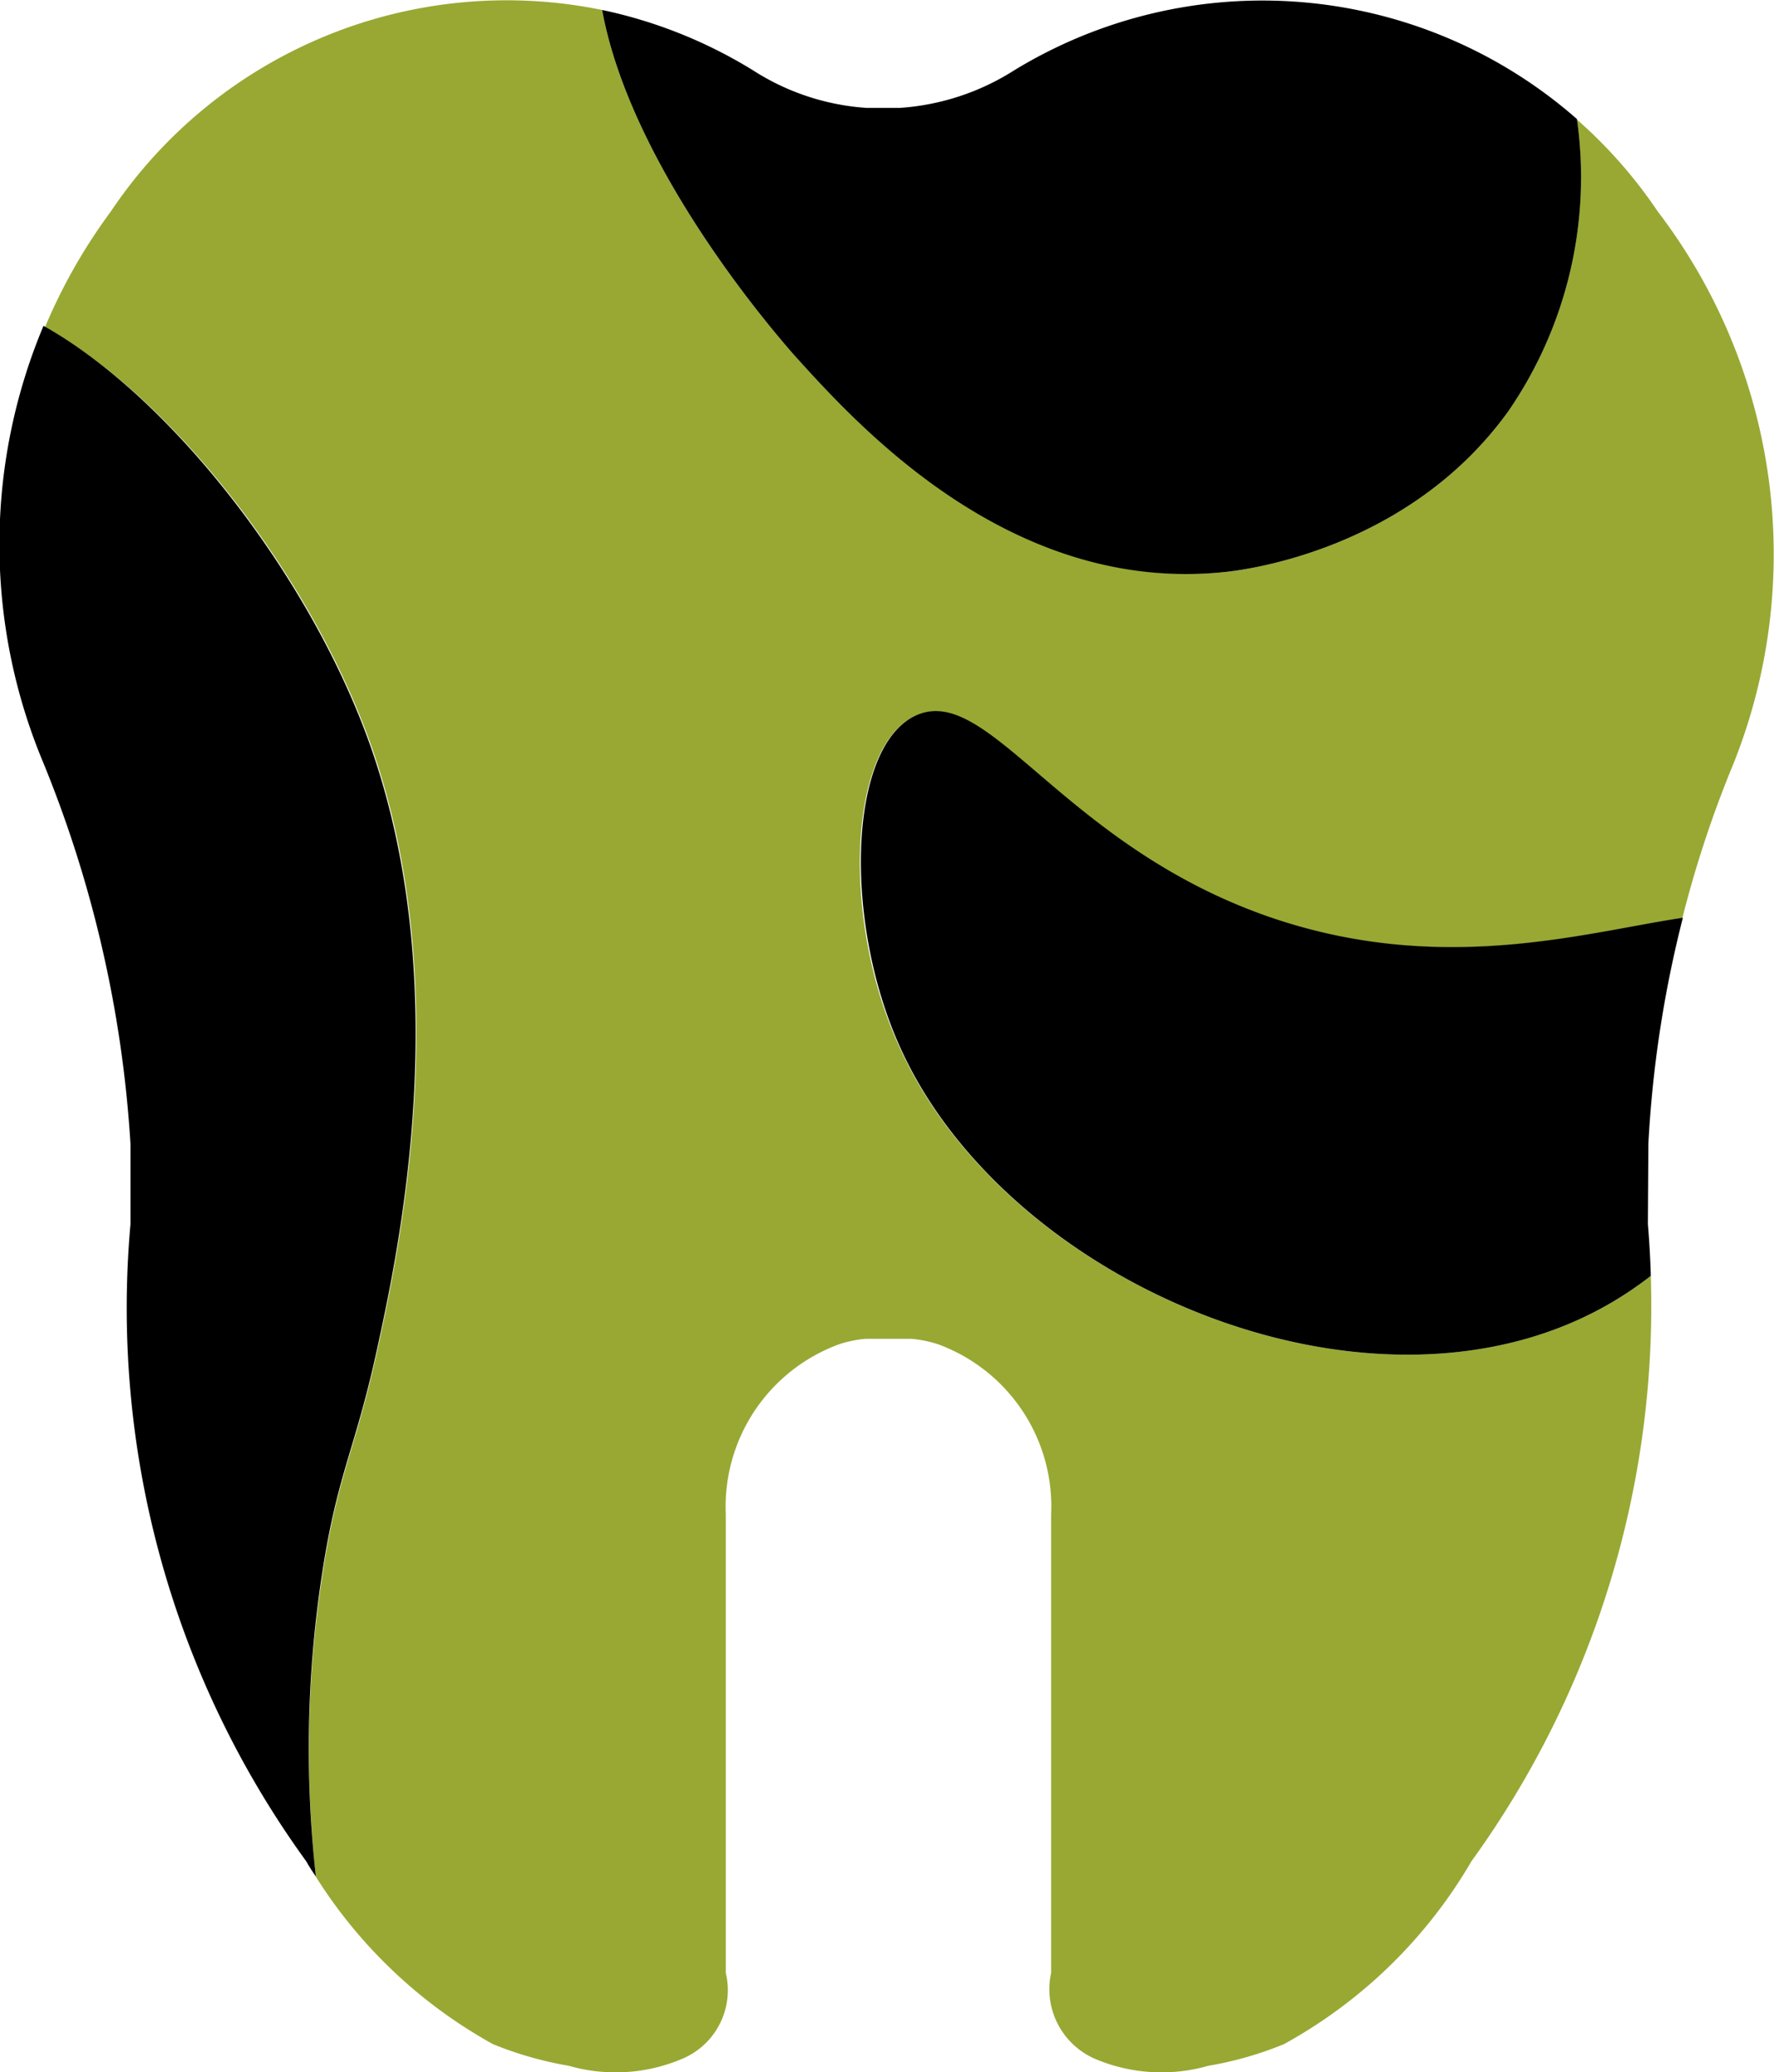
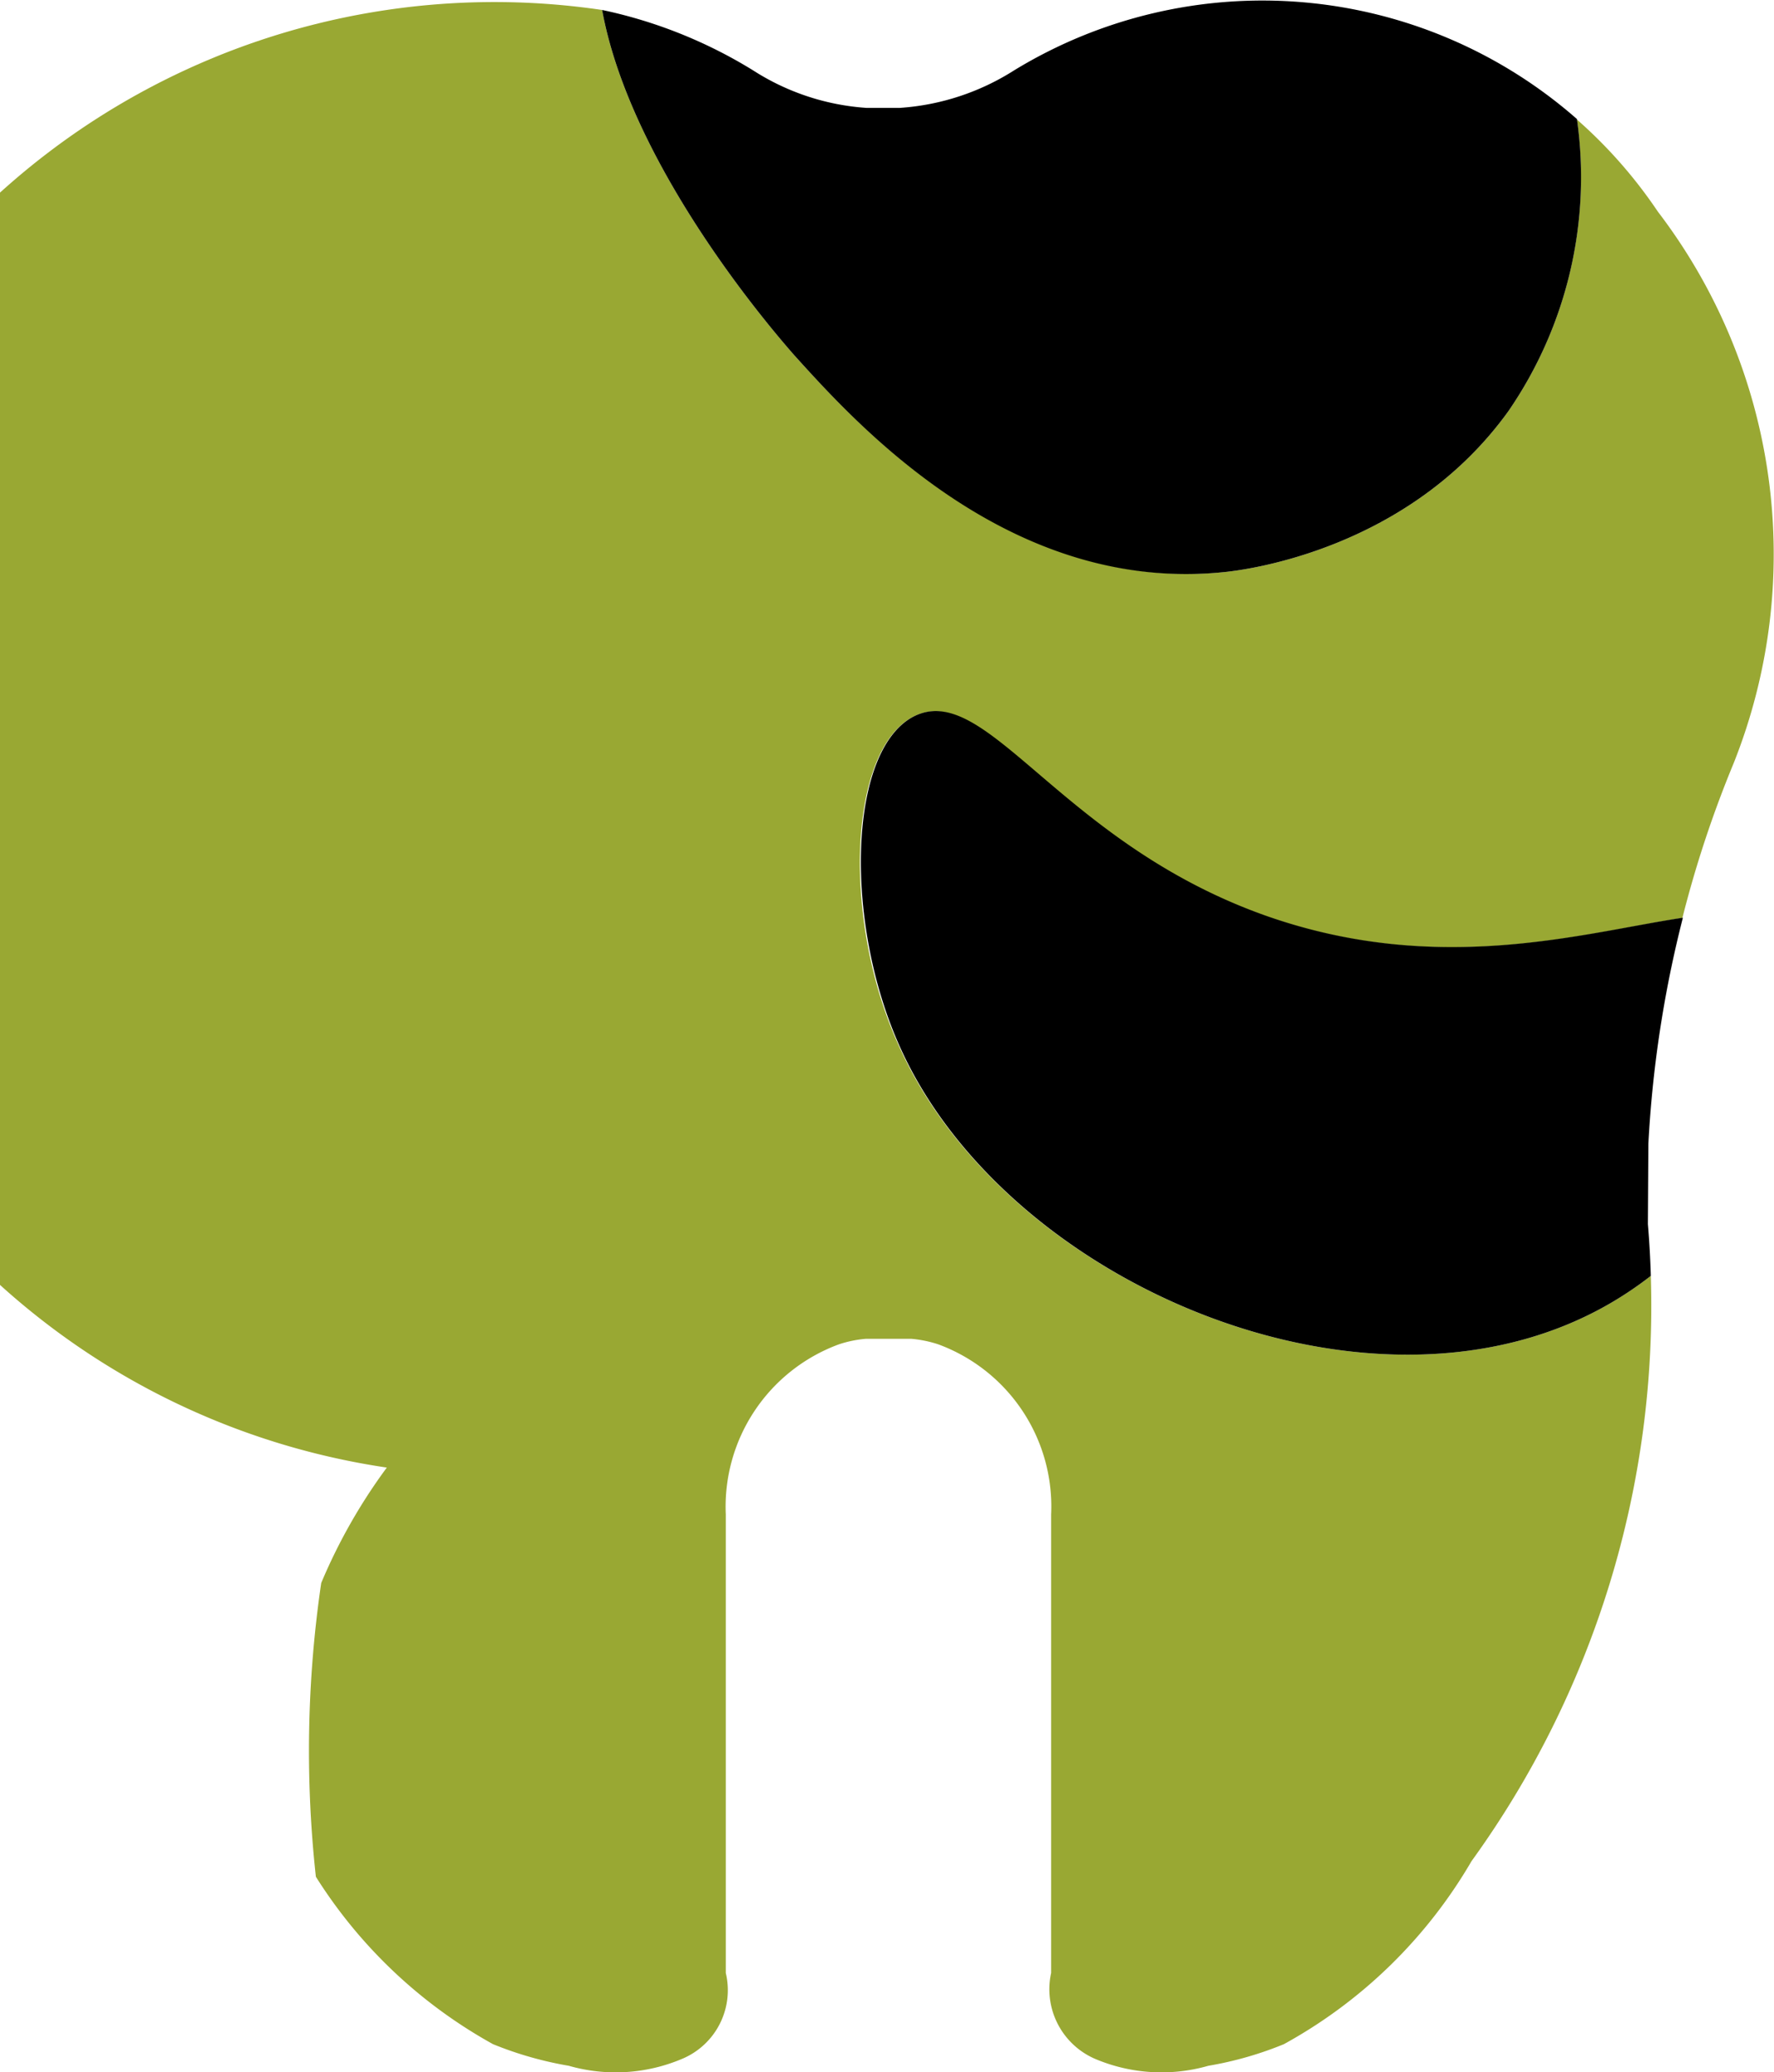
<svg xmlns="http://www.w3.org/2000/svg" viewBox="0 0 73.01 85.29">
  <defs>
    <style>.cls-1{fill:#99a833;}</style>
  </defs>
  <g id="Слой_2" data-name="Слой 2">
    <g id="Слой_1-2" data-name="Слой 1">
-       <path class="cls-1" d="M71.35,31.41a46.14,46.14,0,0,0-2.11,6.37c-4,.61-10,2.41-17.07-.05-8.58-3-11.57-9.68-14.53-8.26-2.74,1.32-3,8.39-.66,13.54,4.41,9.93,19.68,16.32,29.39,10.57a15,15,0,0,0,1.57-1.07A39,39,0,0,1,60.56,76.6a20.16,20.16,0,0,1-7.72,7.53,14.56,14.56,0,0,1-3.11.89,7,7,0,0,1-4.65-.28,3.12,3.12,0,0,1-1.82-3.54V62.33a7.11,7.11,0,0,0-4.64-7,4.85,4.85,0,0,0-1.12-.23H35.64a4.74,4.74,0,0,0-1.12.23,7.12,7.12,0,0,0-4.65,7V81.2a3.06,3.06,0,0,1-1.81,3.54,7,7,0,0,1-4.65.28,14.81,14.81,0,0,1-3.12-.89A20.13,20.13,0,0,1,13,77.24h0a47.55,47.55,0,0,1,.22-12.09c.65-4.48,1.38-5.31,2.31-9.58.88-4,3.29-15.11-.33-25.1-2.47-6.81-8.11-14.11-13.35-17a22.87,22.87,0,0,1,2.7-4.75A19.61,19.61,0,0,1,24.78.41C26,7.05,32.15,14,32.68,14.61c2.56,2.83,8.91,9.88,17.84,8.92.77-.09,7.46-.91,11.56-6.61a17,17,0,0,0,2.82-12,19.59,19.59,0,0,1,3.33,3.79A23.24,23.24,0,0,1,71.35,31.41Z" />
-       <path d="M15.51,55.56c-.93,4.27-1.66,5.1-2.31,9.58A47.55,47.55,0,0,0,13,77.23a7.33,7.33,0,0,1-.4-.63A38.78,38.78,0,0,1,5.37,50.38v-3.3A49.37,49.37,0,0,0,1.79,31.41a23.24,23.24,0,0,1,0-18c5.24,2.93,10.88,10.23,13.35,17C18.8,40.45,16.39,51.52,15.51,55.56Z" />
+       <path class="cls-1" d="M71.35,31.41a46.14,46.14,0,0,0-2.11,6.37c-4,.61-10,2.41-17.07-.05-8.58-3-11.57-9.68-14.53-8.26-2.74,1.32-3,8.39-.66,13.54,4.41,9.93,19.68,16.32,29.39,10.57a15,15,0,0,0,1.57-1.07A39,39,0,0,1,60.56,76.6a20.16,20.16,0,0,1-7.72,7.53,14.56,14.56,0,0,1-3.11.89,7,7,0,0,1-4.65-.28,3.12,3.12,0,0,1-1.82-3.54V62.33a7.11,7.11,0,0,0-4.64-7,4.85,4.85,0,0,0-1.12-.23H35.64a4.74,4.74,0,0,0-1.12.23,7.12,7.12,0,0,0-4.65,7V81.2a3.06,3.06,0,0,1-1.81,3.54,7,7,0,0,1-4.65.28,14.81,14.81,0,0,1-3.12-.89A20.13,20.13,0,0,1,13,77.24h0a47.55,47.55,0,0,1,.22-12.09a22.87,22.87,0,0,1,2.7-4.75A19.61,19.61,0,0,1,24.78.41C26,7.05,32.15,14,32.68,14.61c2.56,2.83,8.91,9.88,17.84,8.92.77-.09,7.46-.91,11.56-6.61a17,17,0,0,0,2.82-12,19.59,19.59,0,0,1,3.33,3.79A23.24,23.24,0,0,1,71.35,31.41Z" />
      <path d="M62.08,16.92c-4.1,5.7-10.79,6.52-11.56,6.61-8.93,1-15.28-6.09-17.84-8.92C32.15,14,26,7.05,24.78.41A19.49,19.49,0,0,1,31,2.9a9.85,9.85,0,0,0,4.65,1.54h1.39A10,10,0,0,0,41.73,2.9a19.61,19.61,0,0,1,23.17,2A17,17,0,0,1,62.08,16.92Z" />
      <path d="M67.82,50.38q.09,1.07.12,2.13a15,15,0,0,1-1.57,1.07C56.66,59.33,41.39,52.94,37,43c-2.29-5.15-2.08-12.22.66-13.54,3-1.42,6,5.28,14.53,8.26,7.08,2.46,13,.66,17.07.05a47.73,47.73,0,0,0-1.42,9.3Z" />
    </g>
  </g>
</svg>